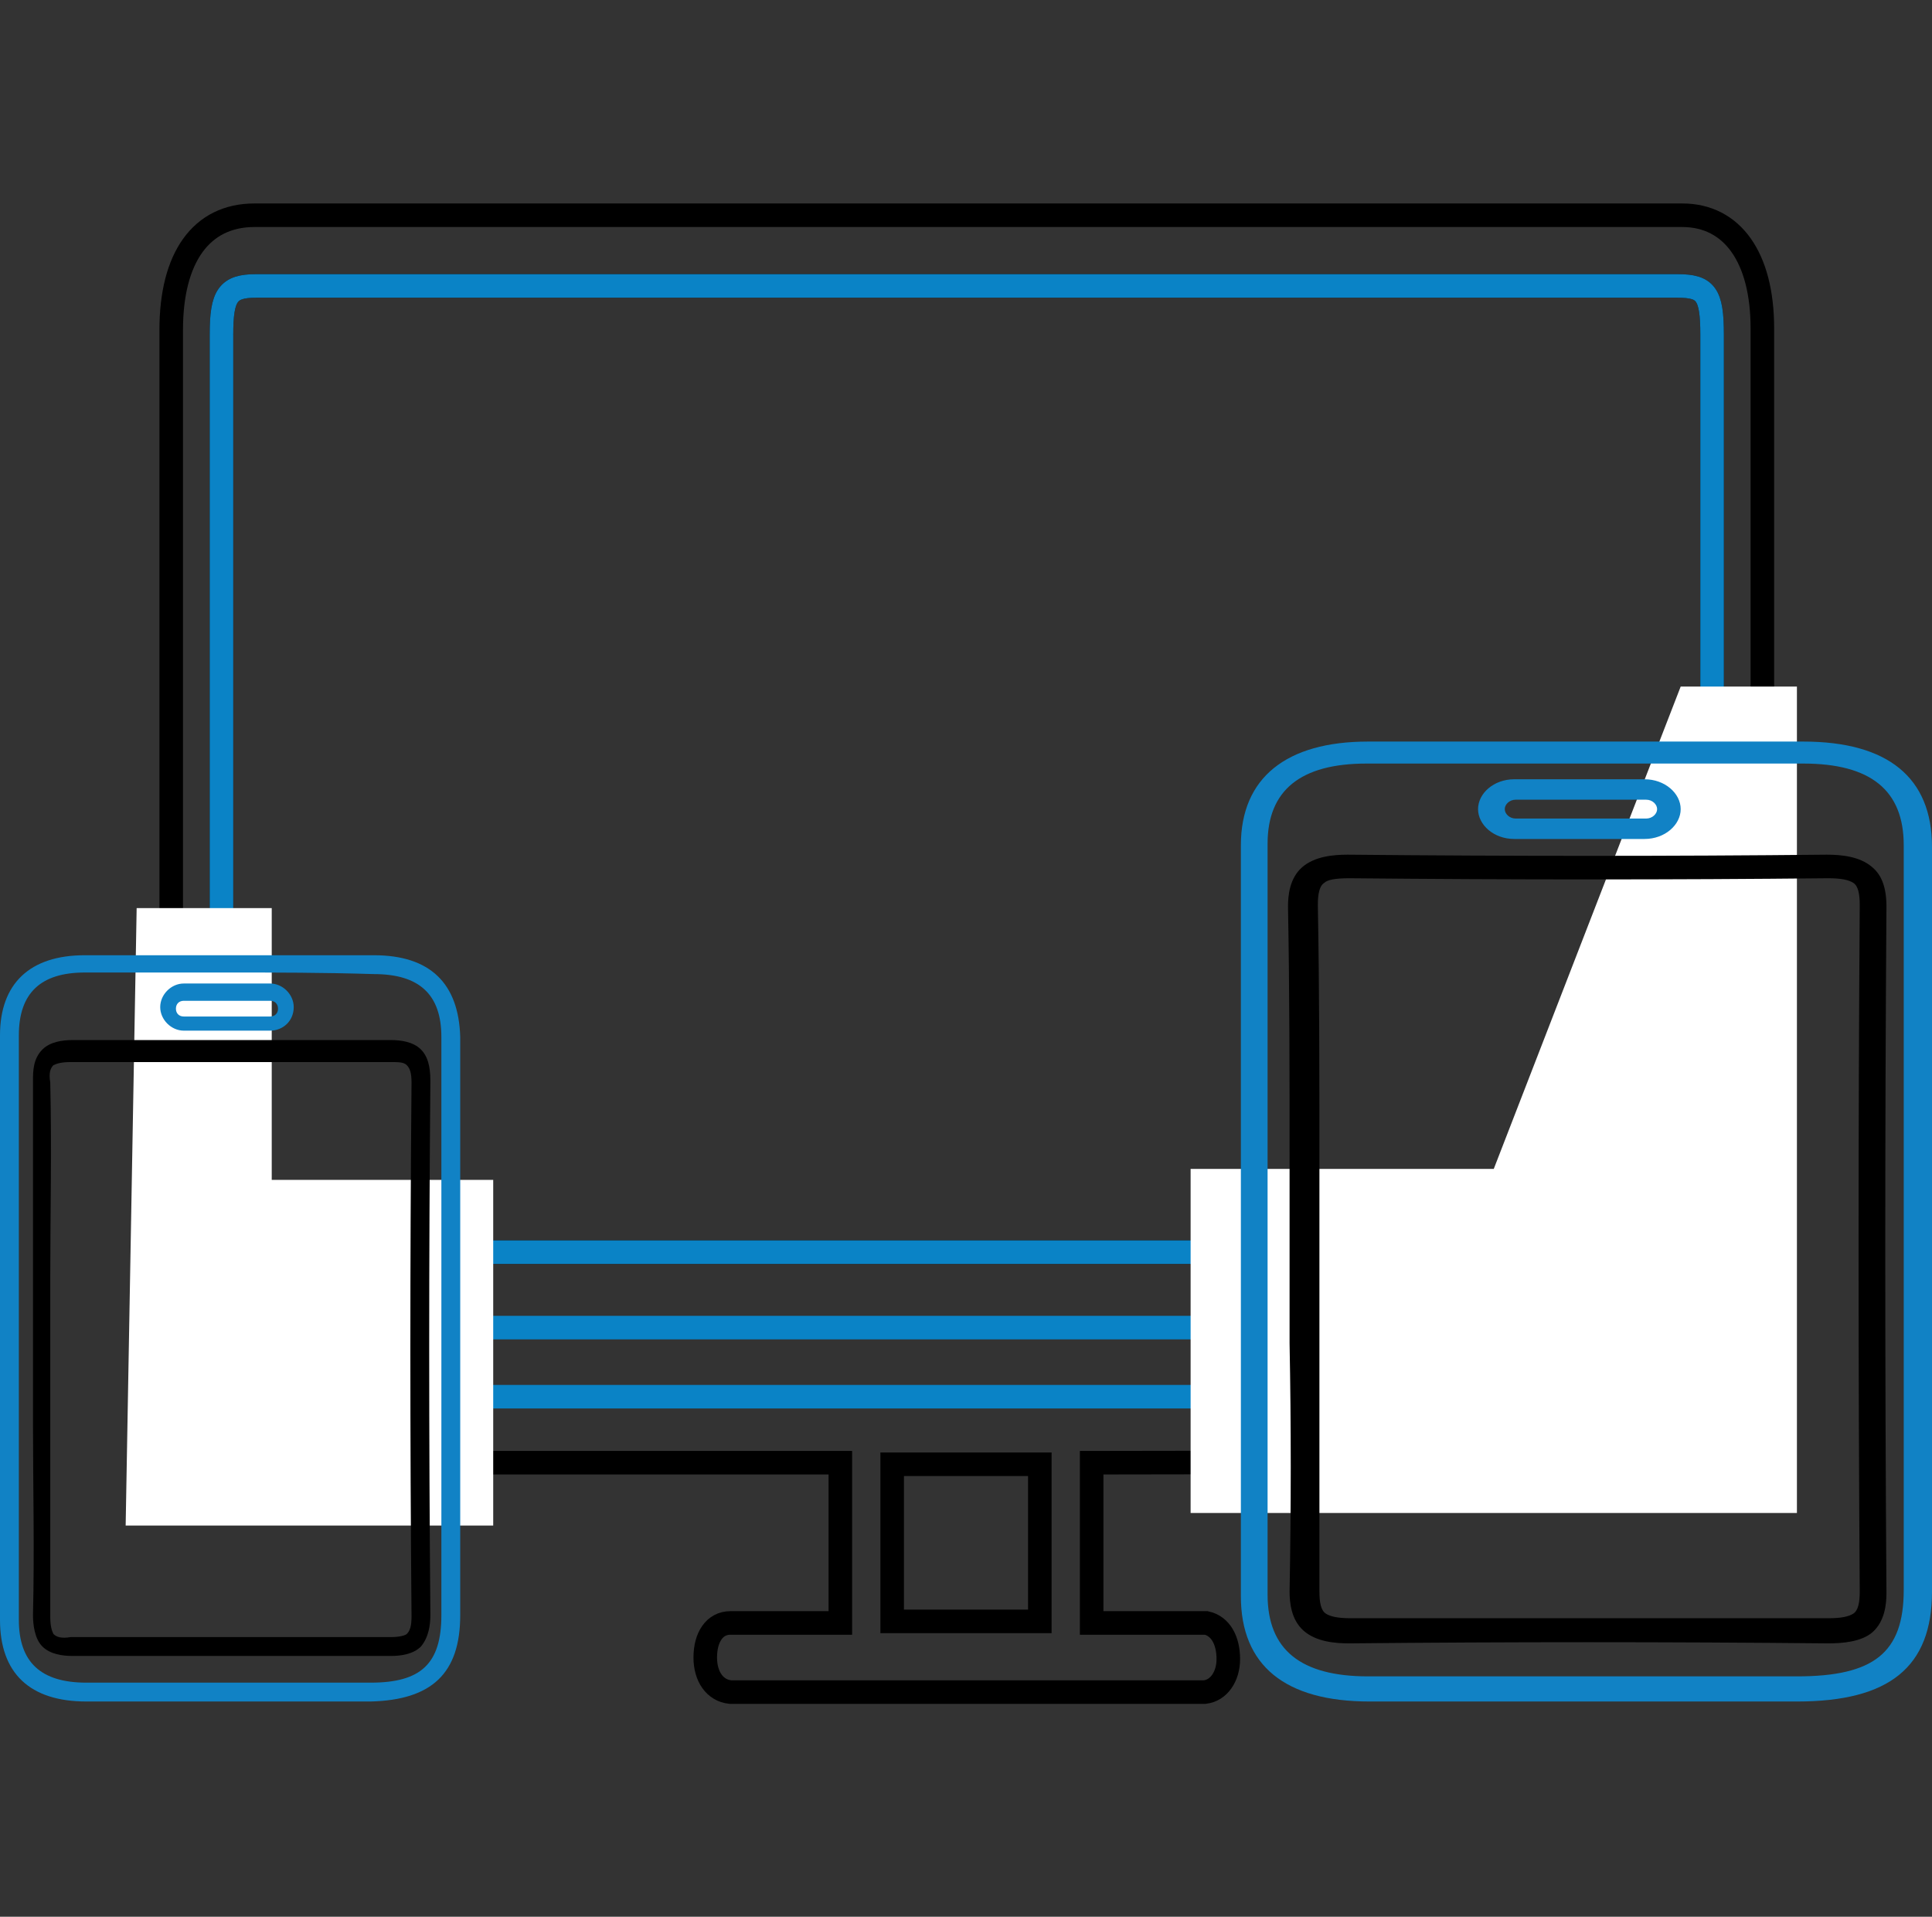
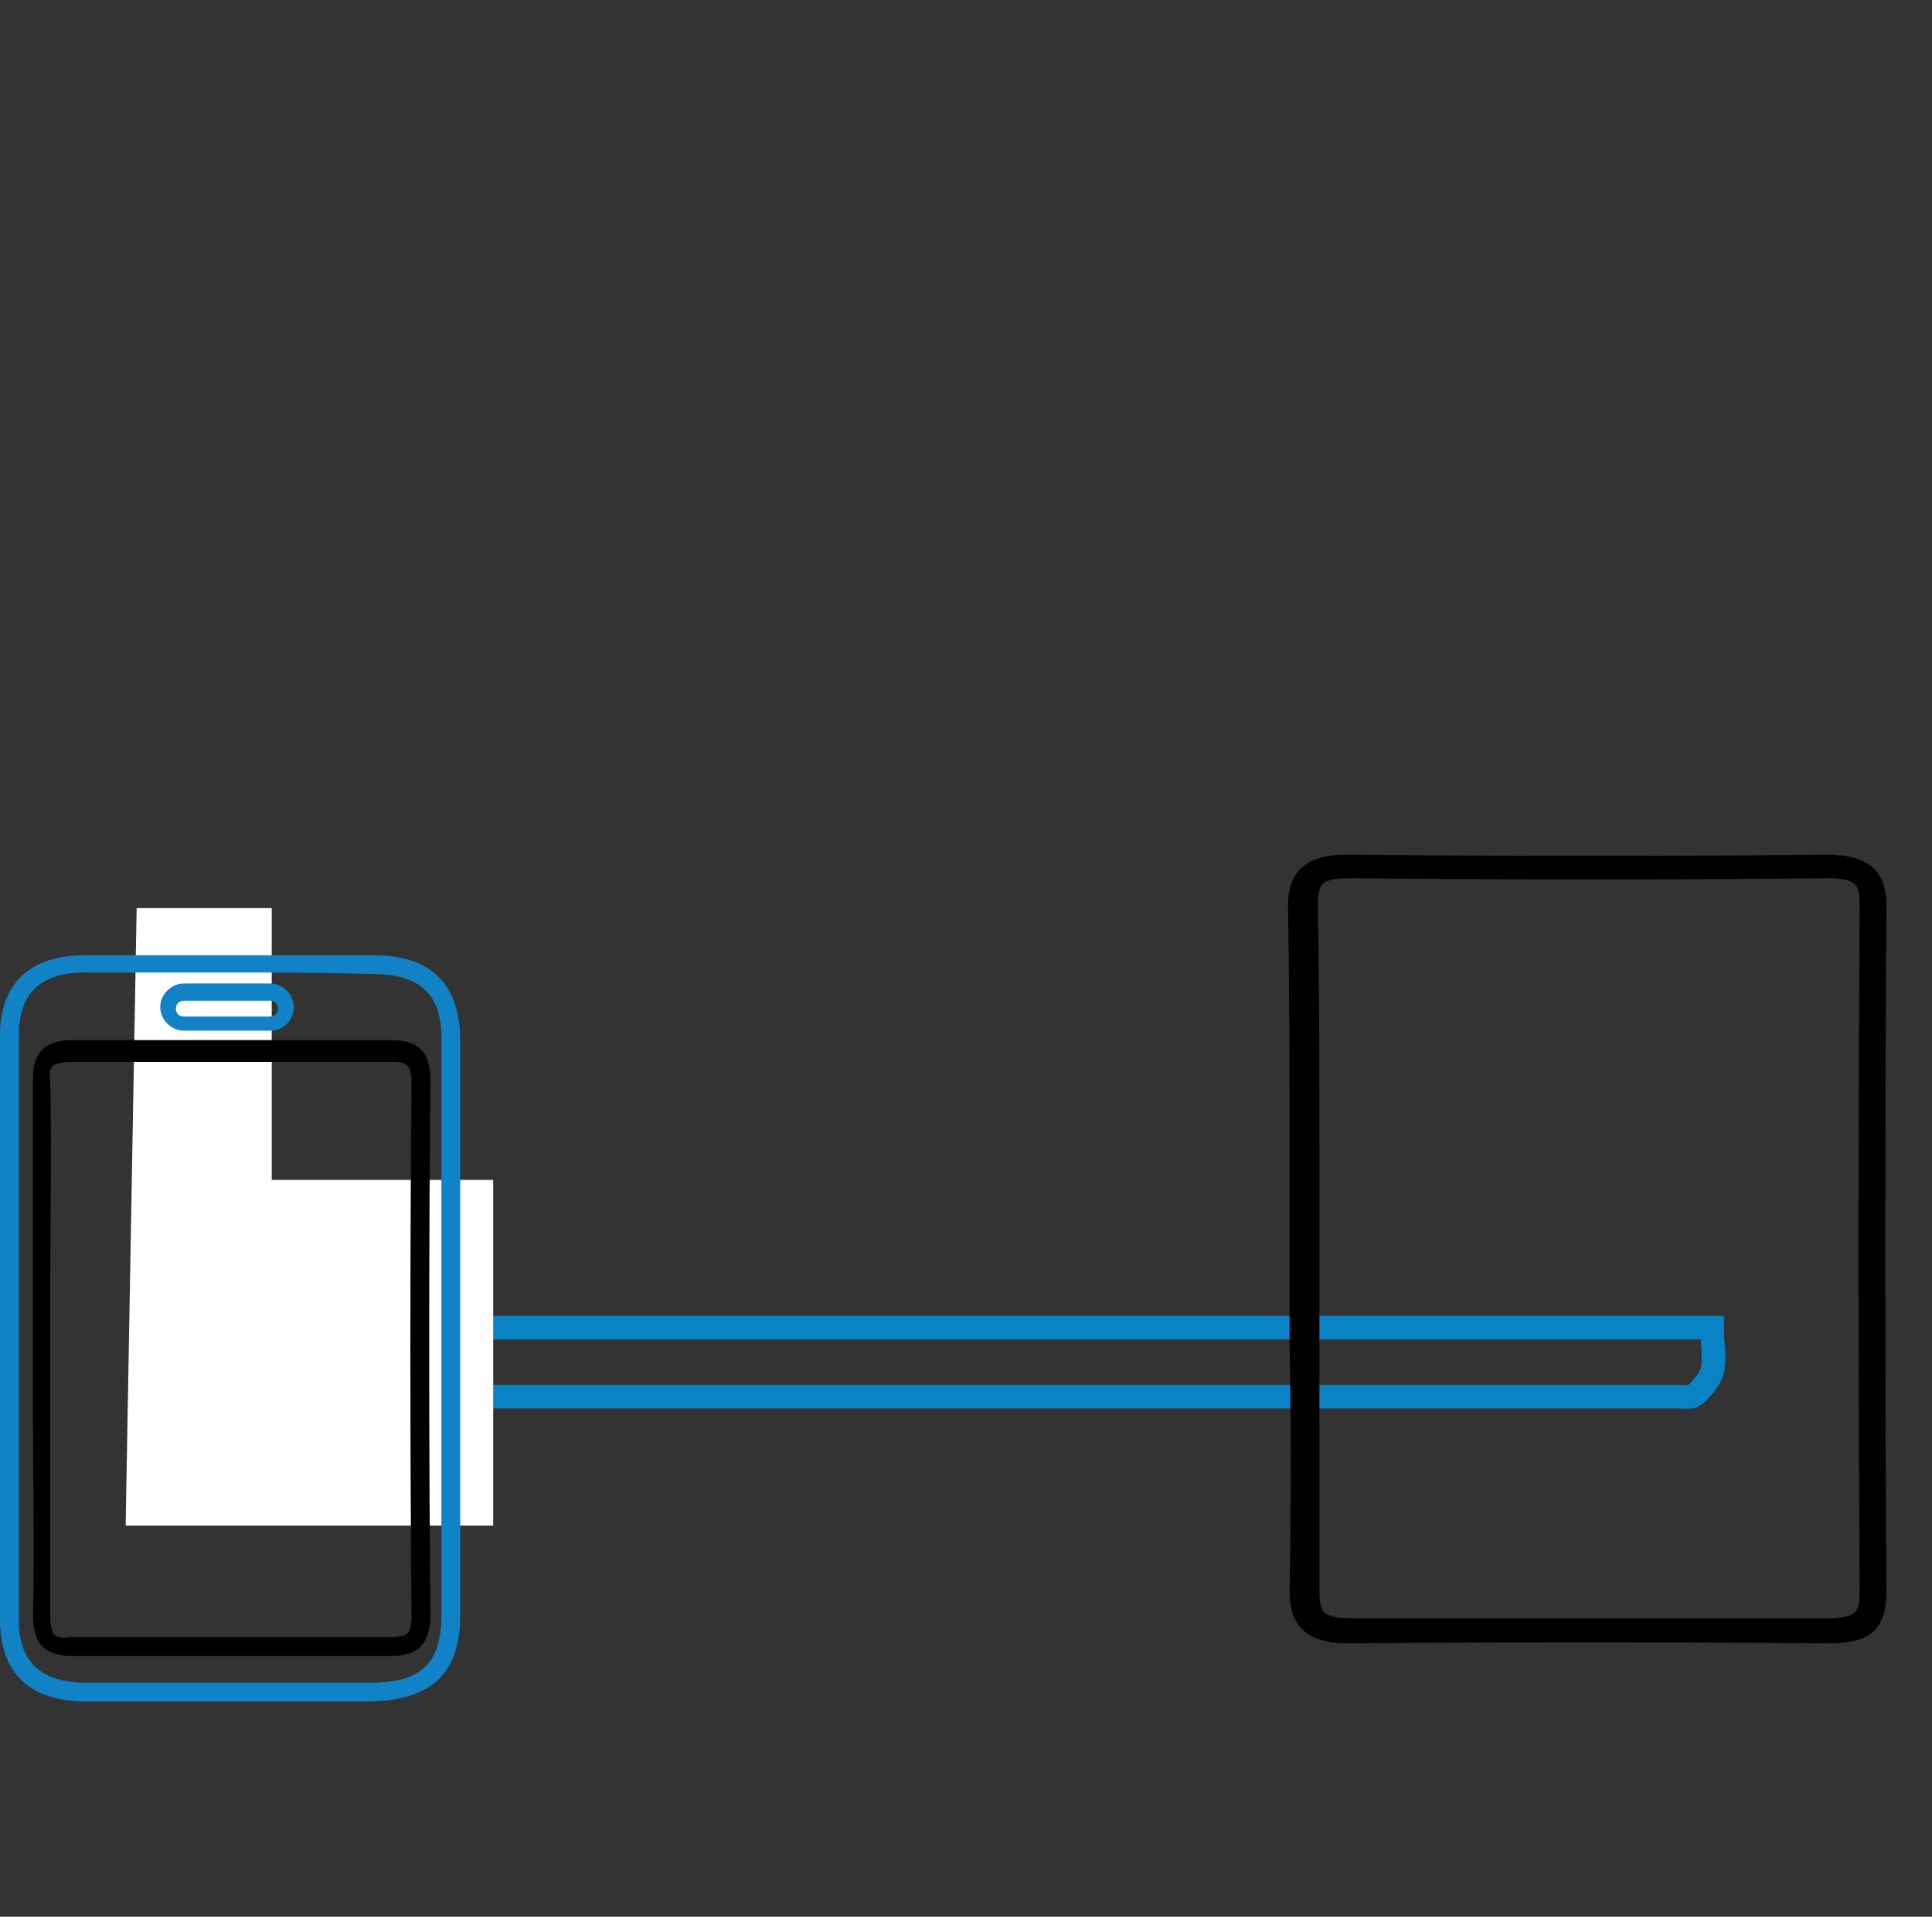
<svg xmlns="http://www.w3.org/2000/svg" version="1.1" id="Layer_1" x="0px" y="0px" viewBox="0 0 123 122" style="enable-background:new 0 0 123 122;" xml:space="preserve">
  <rect x="0" y="0" width="123" height="122" fill="#333333" stroke="none" />
  <style type="text/css">
	.st0{fill:none;stroke:#000000;stroke-width:2;stroke-miterlimit:10;}
	.st1{stroke:#000000;stroke-miterlimit:10;}
	.st2{fill:#FFFFFF;}
	.st3{fill:#1182C5;}
	.st4{fill:#0A83C6;}
	.st5{fill:#FFFFFF;stroke:#1581C5;stroke-width:2;stroke-miterlimit:10;}
	.st6{fill:#FFFFFF;stroke:#000000;stroke-width:2;stroke-miterlimit:10;}
	.st7{fill:none;stroke:#000000;stroke-width:4;stroke-miterlimit:10;}
	.st8{fill:#1581C5;}
	.st9{fill:none;stroke:#0A83C6;stroke-width:2;stroke-miterlimit:10;}
	.st10{stroke:#000000;stroke-width:0.75;stroke-miterlimit:10;}
	.st11{fill:none;stroke:#0A83C6;stroke-width:3;stroke-miterlimit:10;}
	.st12{stroke:#000000;stroke-width:2;stroke-miterlimit:10;}
	.st13{fill:#0A83C6;stroke:#0A83C6;stroke-miterlimit:10;}
	.st14{fill:none;stroke:#000000;stroke-width:1.5;stroke-miterlimit:10;}
	.st15{fill:none;stroke:#0A83C6;stroke-width:1.5;stroke-miterlimit:10;}
	.st16{fill:none;stroke:#1581C5;stroke-width:4;stroke-miterlimit:10;}
	.st17{fill:none;stroke:#000000;stroke-width:8;stroke-linecap:round;stroke-miterlimit:10;}
	.st18{fill:#1182C5;stroke:#FFFFFF;stroke-width:0.5;stroke-miterlimit:10;}
</style>
  <g>
-     <path class="st14" d="M69.5,93.1c0,1.6,0,8.7,0,10.2c2.1,0,4.2,0,6.3,0c0.3,0,0.7,0,1,0c0.9,0.2,1.4,1.1,1.4,2.3   c0,1.1-0.6,2-1.5,2.1c-0.2,0-0.4,0-0.7,0c-9.7,0-19.3,0-29,0c-0.2,0-0.3,0-0.5,0c-1-0.1-1.6-1-1.6-2.2c0-1.3,0.6-2.2,1.6-2.2   c2,0,3.9,0,5.9,0c0.3,0,0.7,0,1.1,0c0-1.4,0-8.6,0-10.2c-0.3,0-0.7,0-1,0c-12.1,0-24.3,0-36.4,0c-1.2,0-2.4-0.3-3.3-1.3   c-1.3-1.4-1.9-3.3-1.9-5.7c0-12.6,0-25.3,0-37.9c0-12.9,0-14.2,0-27.2c0-4.6,1.9-7.3,5.3-7.3c30.3,0,60.6,0,90.9,0   c3.2,0,5.1,2.7,5.1,7.2c0,25.4,0,39.2,0,64.6c0,4.2-2,7.6-5.4,7.6c-12.1-0.1-24.2,0-36.2,0C70.2,93.1,69.9,93.1,69.5,93.1z    M14,79.7c31.7,0,63.3,0,95,0c0-0.5,0-1,0-1.5c0-22.8,0-34,0-56.9c0-2.6-0.4-3.1-2.2-3.1c-30.2,0-60.4,0-90.5,0   c-1.8,0-2.2,0.6-2.2,3.1c0,22.8,0,34,0,56.9C14,78.7,14,79.1,14,79.7z M66.2,93.2c-3.2,0-6.3,0-9.4,0c0,1.5,0,8.6,0,10   c3.2,0,6.3,0,9.4,0C66.2,101.7,66.2,94.6,66.2,93.2z" />
-     <path class="st15" d="M14,79.7c31.7,0,63.3,0,95,0c0-0.5,0-1,0-1.5c0-22.8,0-34,0-56.9c0-2.6-0.4-3.1-2.2-3.1   c-30.2,0-60.4,0-90.5,0c-1.8,0-2.2,0.6-2.2,3.1c0,22.8,0,34,0,56.9C14,78.7,14,79.1,14,79.7z" />
    <path class="st15" d="M14,84.5c0,0.5,0,1,0,1.4c0,2.4,0.5,3,2.2,3c30.2,0,60.5,0,90.7,0c0.3,0,0.7,0.1,1-0.1   c0.4-0.4,0.9-0.9,1.1-1.5c0.2-0.8,0-1.8,0-2.8C77.3,84.5,45.7,84.5,14,84.5z" />
-     <polygon class="st2" points="107,43.7 114.4,43.7 114.4,96.3 75.8,96.3 75.8,74.4 95.1,74.4  " />
    <g>
      <path d="M116.4,104.6C116.4,104.6,116.4,104.6,116.4,104.6c-10.2-0.1-20.4-0.1-30.5,0c-0.9,0-2.1-0.1-2.9-0.8    c-0.8-0.7-0.9-1.8-0.9-2.5c0.1-5.3,0.1-10.6,0-15.8c0-2,0-4,0-6c0-1.9,0-3.8,0-5.7c0-5.3,0-10.8-0.1-16.1c0-0.7,0.1-1.8,0.9-2.5    c0.8-0.7,2-0.8,2.9-0.8c10.4,0.1,20.6,0.1,30.5,0c0.9,0,2.1,0.1,2.9,0.8c0.6,0.5,0.9,1.3,0.9,2.5c-0.1,14.5-0.1,29.2,0,43.7v0    c0,0.7-0.1,1.8-0.9,2.5C118.5,104.5,117.3,104.6,116.4,104.6z M101.1,103c5.1,0,10.2,0,15.2,0c0,0,0,0,0.1,0    c0.8,0,1.3-0.1,1.6-0.3c0.3-0.2,0.4-0.7,0.4-1.4l0,0c-0.1-14.5-0.1-29.2,0-43.7c0-0.7-0.1-1.2-0.4-1.4c-0.3-0.2-0.8-0.3-1.6-0.3    c-9.8,0.1-20.1,0.1-30.5,0c-0.9,0-1.4,0.1-1.6,0.3c-0.3,0.2-0.4,0.7-0.4,1.4c0.1,5.4,0.1,10.9,0.1,16.2c0,1.9,0,3.8,0,5.7    c0,2,0,4,0,6c0,5.2,0,10.6,0,15.8c0,0.7,0.1,1.2,0.4,1.4c0.3,0.2,0.8,0.3,1.6,0.3C90.9,103,96,103,101.1,103z" />
    </g>
    <g>
-       <path class="st3" d="M100.9,108.3c-4.8,0-9.3,0-13.7,0c-5.4,0-8.2-2.3-8.2-6.7c0-17,0-32.7,0-47.8c0-4.3,2.9-6.6,8.1-6.6    c8.4,0,17.5,0,27.7,0c5.4,0,8.2,2.3,8.2,6.7l0,0c0,5.6,0,11.3,0,16.9c0,2.4,0,4.7,0,7.1c0,2.4,0,4.8,0,7.2c0,5.4,0,10.8,0,16.2    c0,4.8-2.7,7-8.6,7C109.7,108.3,105.1,108.3,100.9,108.3z M100.9,48.6c-4.8,0-9.4,0-13.9,0c-4.2,0-6.3,1.7-6.3,5.1    c0,15.1,0,30.8,0,47.8c0,3.5,2.1,5.2,6.4,5.2c8.2,0,17.1,0,27.3,0c4.9,0,6.8-1.5,6.8-5.5c0-5.4,0-10.8,0-16.2c0-2.4,0-4.8,0-7.2    c0-2.4,0-4.7,0-7.1c0-5.5,0-11.2,0-16.9l0,0c0-3.5-2.1-5.2-6.4-5.2C109.9,48.6,105.3,48.6,100.9,48.6z M104.7,53.4h-8.3    c-1.3,0-2.3-0.9-2.3-1.9s1-1.9,2.3-1.9h8.3c1.3,0,2.3,0.9,2.3,1.9S106,53.4,104.7,53.4z M96.5,50.9c-0.4,0-0.7,0.3-0.7,0.6    c0,0.3,0.3,0.6,0.7,0.6h8.3c0.4,0,0.7-0.3,0.7-0.6c0-0.3-0.3-0.6-0.7-0.6H96.5z" />
-     </g>
+       </g>
    <polygon class="st2" points="8.7,57.8 17.3,57.8 17.3,75.1 31.4,75.1 31.4,97.1 8,97.1  " />
    <g>
      <path class="st3" d="M14.6,108.3c-3.2,0-6.2,0-9.1,0c-3.6,0-5.5-1.8-5.5-5.2c0-13.2,0-25.4,0-37.2c0-3.3,1.9-5.1,5.4-5.1    c5.6,0,11.6,0,18.4,0c3.6,0,5.4,1.8,5.5,5.2l0,0c0,4.4,0,8.8,0,13.1c0,1.8,0,3.7,0,5.5c0,1.9,0,3.7,0,5.6c0,4.2,0,8.4,0,12.6    c0,3.7-1.8,5.4-5.7,5.5C20.4,108.3,17.4,108.3,14.6,108.3z M14.6,61.9c-3.2,0-6.3,0-9.2,0c-2.8,0-4.2,1.3-4.2,4    c0,11.8,0,23.9,0,37.2c0,2.7,1.4,4,4.3,4c5.5,0,11.4,0,18.1,0c3.2,0,4.5-1.2,4.5-4.3c0-4.2,0-8.4,0-12.6c0-1.9,0-3.7,0-5.6    c0-1.8,0-3.7,0-5.5c0-4.3,0-8.7,0-13.1l0,0c0-2.7-1.4-4-4.3-4C20.6,61.9,17.5,61.9,14.6,61.9z M17.2,65.6h-5.5    c-0.8,0-1.5-0.7-1.5-1.5c0-0.8,0.7-1.5,1.5-1.5h5.5c0.8,0,1.5,0.7,1.5,1.5C18.7,65,18,65.6,17.2,65.6z M11.7,63.7    c-0.3,0-0.5,0.2-0.5,0.5c0,0.3,0.2,0.5,0.5,0.5h5.5c0.3,0,0.5-0.2,0.5-0.5c0-0.3-0.2-0.5-0.5-0.5H11.7z" />
    </g>
    <g>
      <path d="M24.9,105.4C24.9,105.4,24.9,105.4,24.9,105.4c-6.8,0-13.6,0-20.3,0c-0.6,0-1.4-0.1-1.9-0.6c-0.5-0.5-0.6-1.4-0.6-2    c0.1-4.1,0-8.3,0-12.3c0-1.6,0-3.1,0-4.7c0-1.5,0-3,0-4.4c0-4.1,0-8.4,0-12.6c0-0.6,0-1.4,0.6-2c0.5-0.5,1.3-0.6,1.9-0.6    c6.9,0,13.7,0,20.3,0c0.6,0,1.4,0.1,1.9,0.6c0.4,0.4,0.6,1,0.6,2c-0.1,11.3-0.1,22.7,0,34v0c0,0.6-0.1,1.4-0.6,2    C26.3,105.3,25.5,105.4,24.9,105.4z M14.8,104.2c3.4,0,6.8,0,10.1,0c0,0,0,0,0,0c0.5,0,0.9-0.1,1-0.2c0.2-0.2,0.3-0.5,0.3-1.1l0,0    c-0.1-11.3-0.1-22.7,0-34c0-0.6-0.1-0.9-0.3-1.1c-0.2-0.2-0.5-0.2-1.1-0.2c-6.5,0-13.4,0-20.3,0c-0.6,0-0.9,0.1-1.1,0.2    c-0.2,0.2-0.3,0.5-0.2,1.1c0.1,4.2,0,8.5,0,12.6c0,1.5,0,2.9,0,4.4c0,1.6,0,3.1,0,4.7c0,4,0,8.2,0,12.3c0,0.6,0.1,0.9,0.2,1.1    c0.2,0.2,0.5,0.3,1.1,0.2C8,104.2,11.4,104.2,14.8,104.2z" />
    </g>
  </g>
</svg>